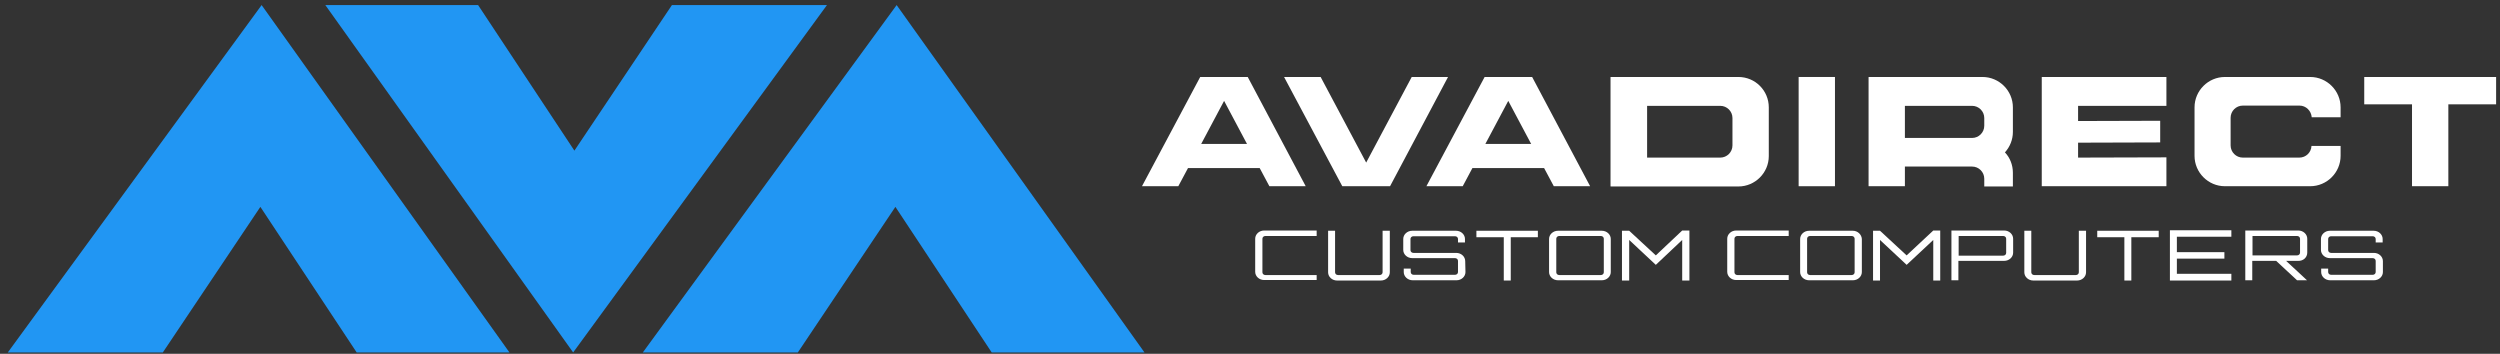
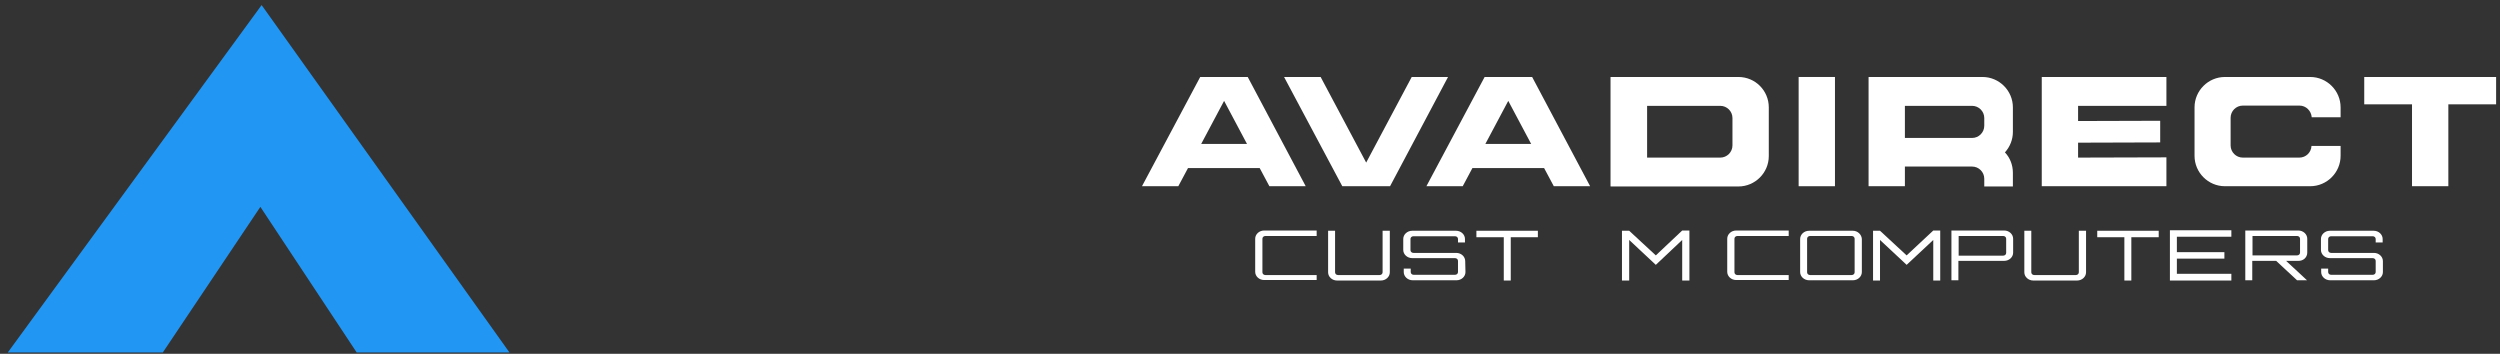
<svg xmlns="http://www.w3.org/2000/svg" width="318" height="45" viewBox="0 0 318 45" fill="none">
  <rect x="0" y="0" width="318" height="45" fill="#333333" stroke="none" />
  <g clip-path="url(#clip0_555_13344)">
    <path d="M158.712 9.792H152.666L145.26 23.687H149.881L151.115 21.376H160.231L161.465 23.687H166.086L158.712 9.792ZM152.793 18.306L155.705 12.831L158.617 18.306H152.793Z" fill="white" />
    <path d="M194.889 9.792H188.844L181.438 23.687H186.059L187.293 21.376H196.409L197.643 23.687H202.264L194.889 9.792ZM188.939 18.306L191.851 12.831L194.763 18.306H188.939Z" fill="white" />
    <path d="M163.333 9.792H167.986L173.778 20.68L179.57 9.792H184.191L176.816 23.687H170.739L163.333 9.792Z" fill="white" />
    <path d="M221.128 9.792H204.891C204.891 9.792 204.859 9.792 204.859 9.824V23.687C204.859 23.687 204.859 23.719 204.891 23.719H221.128C223.249 23.719 224.99 21.978 224.99 19.857V13.653C224.99 11.533 223.28 9.792 221.128 9.792ZM220.369 18.496C220.369 19.351 219.672 20.047 218.818 20.047H209.512V13.463H218.818C219.672 13.463 220.369 14.16 220.369 15.014V18.496Z" fill="white" />
    <path d="M233.408 9.792H228.787V23.687H233.408V9.792Z" fill="white" />
    <path d="M259.711 9.792H275.568V13.463H264.332V15.394L274.777 15.363V18.116L264.332 18.148V20.047L275.568 20.015V23.687H259.711V9.792Z" fill="white" />
    <path d="M300.731 13.274V9.792H317.507V13.274H311.43V23.687H306.808V13.274H300.731Z" fill="white" />
-     <path d="M294.021 18.559C293.989 19.382 293.324 20.047 292.47 20.047H285.285C284.43 20.047 283.734 19.351 283.734 18.496V14.983C283.734 14.128 284.43 13.432 285.285 13.432H292.501C293.324 13.432 293.989 14.097 294.052 14.919H297.724V13.653C297.724 11.533 295.983 9.792 293.862 9.792H283.006C280.885 9.792 279.145 11.533 279.145 13.653V19.826C279.145 21.946 280.885 23.687 283.006 23.687H293.862C295.983 23.687 297.724 21.946 297.724 19.826V18.559H294.021Z" fill="white" />
+     <path d="M294.021 18.559C293.989 19.382 293.324 20.047 292.47 20.047H285.285C284.43 20.047 283.734 19.351 283.734 18.496V14.983C283.734 14.128 284.43 13.432 285.285 13.432H292.501C293.324 13.432 293.989 14.097 294.052 14.919H297.724V13.653C297.724 11.533 295.983 9.792 293.862 9.792H283.006C280.885 9.792 279.145 11.533 279.145 13.653V19.826C279.145 21.946 280.885 23.687 283.006 23.687H293.862C295.983 23.687 297.724 21.946 297.724 19.826V18.559H294.021" fill="white" />
    <path d="M256.039 13.653C256.039 11.533 254.299 9.792 252.178 9.792H237.713C237.713 9.792 237.682 9.792 237.682 9.824V18.116V23.687H242.303V21.186H250.849C251.703 21.186 252.399 21.883 252.399 22.737V23.719H256.039V21.978C256.039 20.965 255.66 20.047 255.027 19.382C255.66 18.686 256.039 17.768 256.039 16.787V13.653ZM242.303 13.463H250.849C251.703 13.463 252.399 14.16 252.399 15.014V15.996C252.399 16.85 251.703 17.547 250.849 17.547H242.303V13.463Z" fill="white" />
-     <path d="M203.751 29.352H198.18C197.547 29.352 197.041 29.827 197.041 30.397V34.607C197.041 35.176 197.547 35.651 198.18 35.651H203.751C204.384 35.651 204.891 35.176 204.891 34.607V30.397C204.891 29.827 204.384 29.352 203.751 29.352ZM204.004 34.638C204.004 34.828 203.846 34.986 203.624 34.986H198.339C198.117 34.986 197.959 34.828 197.959 34.638V30.365C197.959 30.175 198.117 30.017 198.339 30.017H203.624C203.846 30.017 204.004 30.175 204.004 30.365V34.638Z" fill="white" />
    <path d="M235.688 29.352H230.117C229.484 29.352 228.978 29.827 228.978 30.397V34.607C228.978 35.176 229.484 35.651 230.117 35.651H235.688C236.321 35.651 236.827 35.176 236.827 34.607V30.397C236.795 29.827 236.289 29.352 235.688 29.352ZM235.909 34.638C235.909 34.828 235.751 34.986 235.529 34.986H230.244C230.022 34.986 229.864 34.828 229.864 34.638V30.365C229.864 30.175 230.022 30.017 230.244 30.017H235.529C235.751 30.017 235.909 30.175 235.909 30.365V34.638Z" fill="white" />
    <path d="M167.479 34.986H160.959C160.737 34.986 160.579 34.828 160.579 34.638V30.365C160.579 30.175 160.737 30.017 160.959 30.017H167.479V29.321H160.801C160.168 29.321 159.661 29.796 159.661 30.365V34.575C159.661 35.145 160.168 35.62 160.801 35.62H167.479V34.986Z" fill="white" />
    <path d="M227.522 34.986H221.002C220.78 34.986 220.622 34.828 220.622 34.638V30.365C220.622 30.175 220.78 30.017 221.002 30.017H227.522V29.321H220.844C220.211 29.321 219.704 29.796 219.704 30.365V34.575C219.704 35.145 220.211 35.62 220.844 35.62H227.522V34.986Z" fill="white" />
    <path d="M175.866 29.352V34.638C175.866 34.828 175.708 34.986 175.486 34.986H170.201C169.979 34.986 169.821 34.828 169.821 34.638V29.352H168.935V34.638C168.935 35.208 169.441 35.683 170.074 35.683H175.645C176.278 35.683 176.784 35.208 176.784 34.638V29.352H175.866Z" fill="white" />
    <path d="M264.427 29.352V34.638C264.427 34.828 264.268 34.986 264.047 34.986H258.761C258.54 34.986 258.381 34.828 258.381 34.638V29.352H257.495V34.638C257.495 35.208 258.002 35.683 258.635 35.683H264.205C264.838 35.683 265.345 35.208 265.345 34.638V29.352H264.427Z" fill="white" />
    <path d="M186.375 33.214C186.375 32.644 185.869 32.169 185.236 32.169H179.792C179.57 32.169 179.412 32.011 179.412 31.821V30.397C179.412 30.207 179.57 30.049 179.792 30.049H185.078C185.299 30.049 185.457 30.207 185.457 30.397V30.84H186.344V30.397C186.344 29.827 185.837 29.352 185.204 29.352H179.634C179.001 29.352 178.494 29.827 178.494 30.397V31.79C178.494 32.359 179.001 32.834 179.634 32.834H185.078C185.299 32.834 185.457 32.992 185.457 33.182V34.607C185.457 34.797 185.299 34.955 185.078 34.955H179.823C179.602 34.955 179.444 34.797 179.444 34.607V34.163H178.557V34.607C178.557 35.176 179.064 35.651 179.697 35.651H185.268C185.901 35.651 186.407 35.176 186.407 34.607L186.375 33.214Z" fill="white" />
    <path d="M303.105 33.214C303.105 32.644 302.598 32.169 301.965 32.169H296.521C296.3 32.169 296.142 32.011 296.142 31.821V30.397C296.142 30.207 296.3 30.049 296.521 30.049H301.807C302.029 30.049 302.187 30.207 302.187 30.397V30.84H303.073V30.397C303.073 29.827 302.567 29.352 301.934 29.352H296.363C295.73 29.352 295.224 29.827 295.224 30.397V31.79C295.224 32.359 295.73 32.834 296.363 32.834H301.807C302.029 32.834 302.187 32.992 302.187 33.182V34.607C302.187 34.797 302.029 34.955 301.807 34.955H296.521C296.3 34.955 296.142 34.797 296.142 34.607V34.163H295.255V34.607C295.255 35.176 295.762 35.651 296.395 35.651H301.965C302.598 35.651 303.105 35.176 303.105 34.607V33.214Z" fill="white" />
    <path d="M195.617 29.352H187.799V30.175H191.28V35.683H192.167V30.175H195.617V29.352Z" fill="white" />
    <path d="M274.587 29.352H266.77V30.175H270.22V35.683H271.106V30.175H274.587V29.352Z" fill="white" />
    <path d="M214.007 29.321H213.975L210.62 32.486L207.233 29.352H206.315V35.683H207.233V30.524L210.62 33.689L213.975 30.524V35.683H214.893V29.321H214.007Z" fill="white" />
    <path d="M245.911 29.321L242.524 32.486L239.137 29.352H238.251V35.683H239.137V30.524L242.524 33.689L245.911 30.524V35.683H246.797V29.321H245.911Z" fill="white" />
    <path d="M254.932 29.321H249.14H248.57H248.222V35.651H249.108V33.182H254.932C255.565 33.182 256.071 32.708 256.071 32.138V30.365C256.071 29.796 255.565 29.321 254.932 29.321ZM255.185 32.169C255.185 32.359 255.027 32.518 254.805 32.518H249.14V30.017H254.805C255.027 30.017 255.185 30.175 255.185 30.365V32.169Z" fill="white" />
    <path d="M293.483 32.138V30.365C293.483 29.796 292.976 29.321 292.343 29.321H286.519H285.95H285.602V35.651H286.488V33.182H289.526L292.185 35.651H293.451L290.792 33.182H292.312C292.976 33.214 293.483 32.739 293.483 32.138ZM286.519 32.518V30.017H292.185C292.407 30.017 292.565 30.175 292.565 30.365V32.138C292.565 32.328 292.407 32.486 292.185 32.486H286.519V32.518Z" fill="white" />
    <path d="M283.83 30.112V29.289H276.898H276.012V30.112V32.075V32.897V34.828V35.683H276.898H283.83V34.828H276.898V32.897H282.943V32.075H276.898V30.112H283.83Z" fill="white" />
    <path d="M0.993 44.83L33.278 0.645L64.802 44.83H45.368L33.119 26.314L20.712 44.83H0.993Z" fill="#2196F3" />
-     <path d="M105.189 0.645L72.905 44.83L41.38 0.645H60.814L73.063 19.161L85.47 0.645H105.189Z" fill="#2196F3" />
-     <path d="M81.768 44.83L114.052 0.645L145.577 44.83H126.143L113.894 26.314L101.486 44.83H81.768Z" fill="#2196F3" />
  </g>
  <defs>
    <clipPath id="clip0_555_13344">
      <rect width="316.513" height="44.66" fill="white" transform="translate(0.993 0.17)" />
    </clipPath>
  </defs>
</svg>